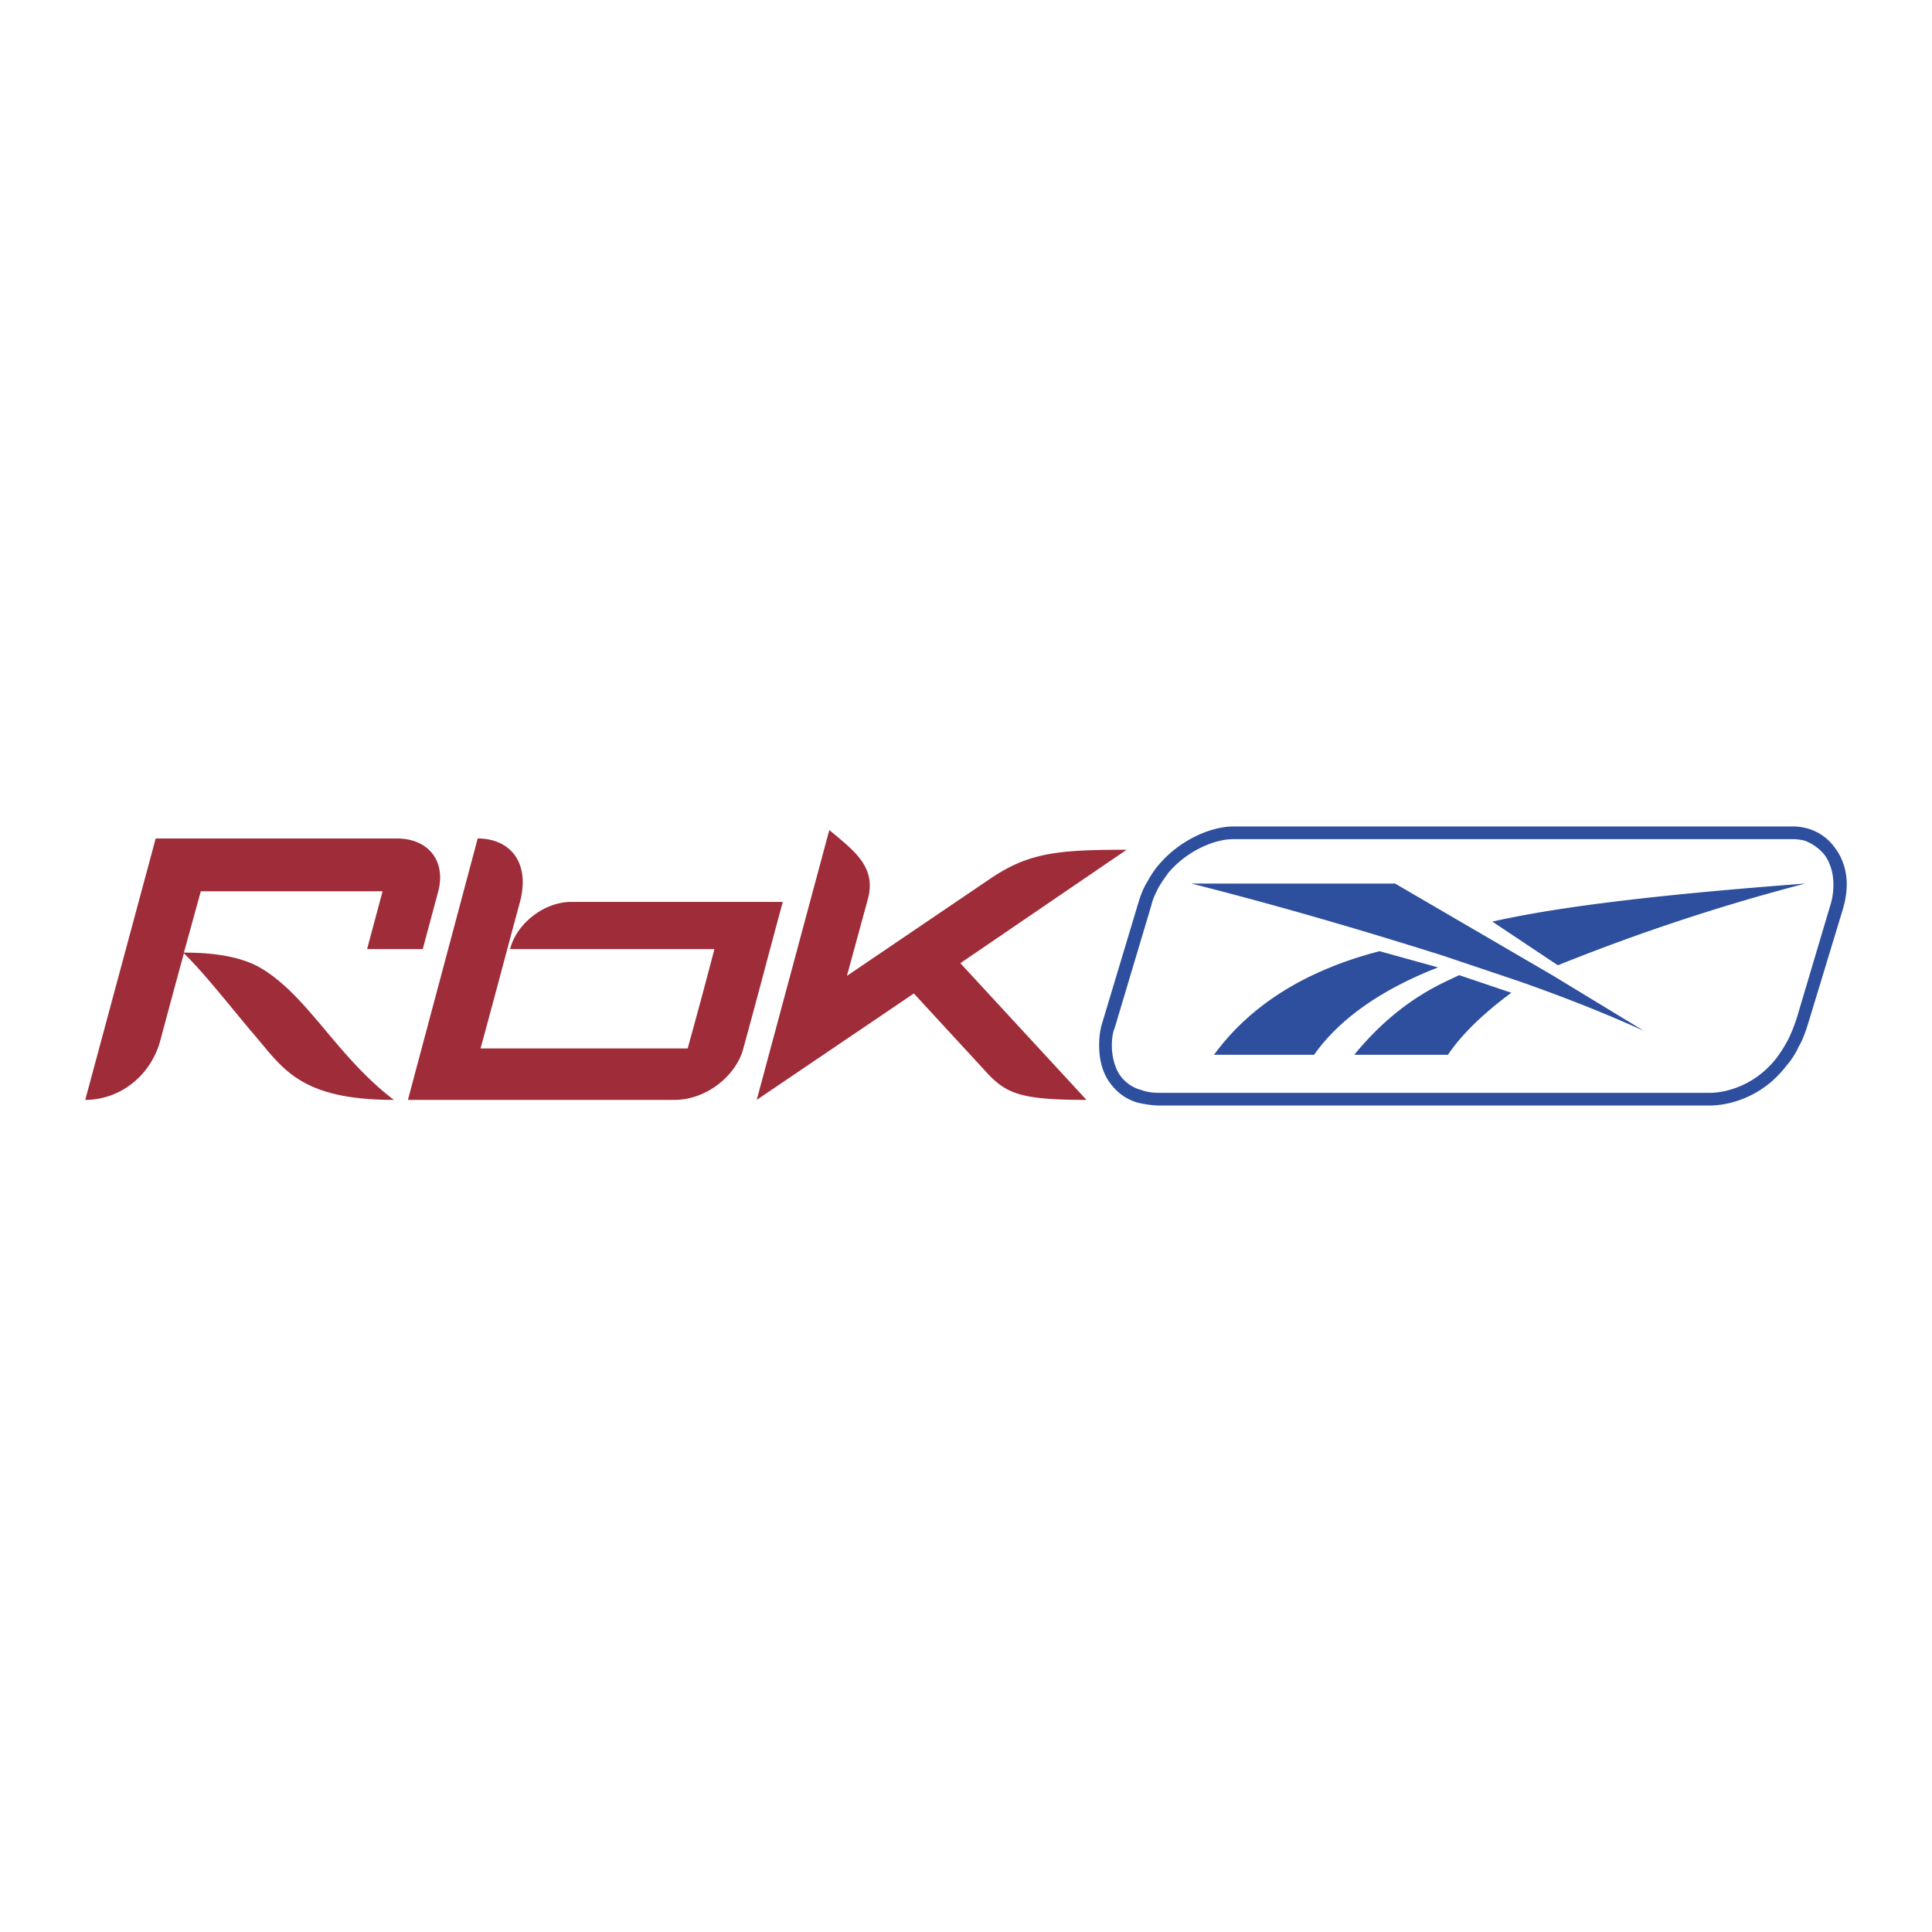
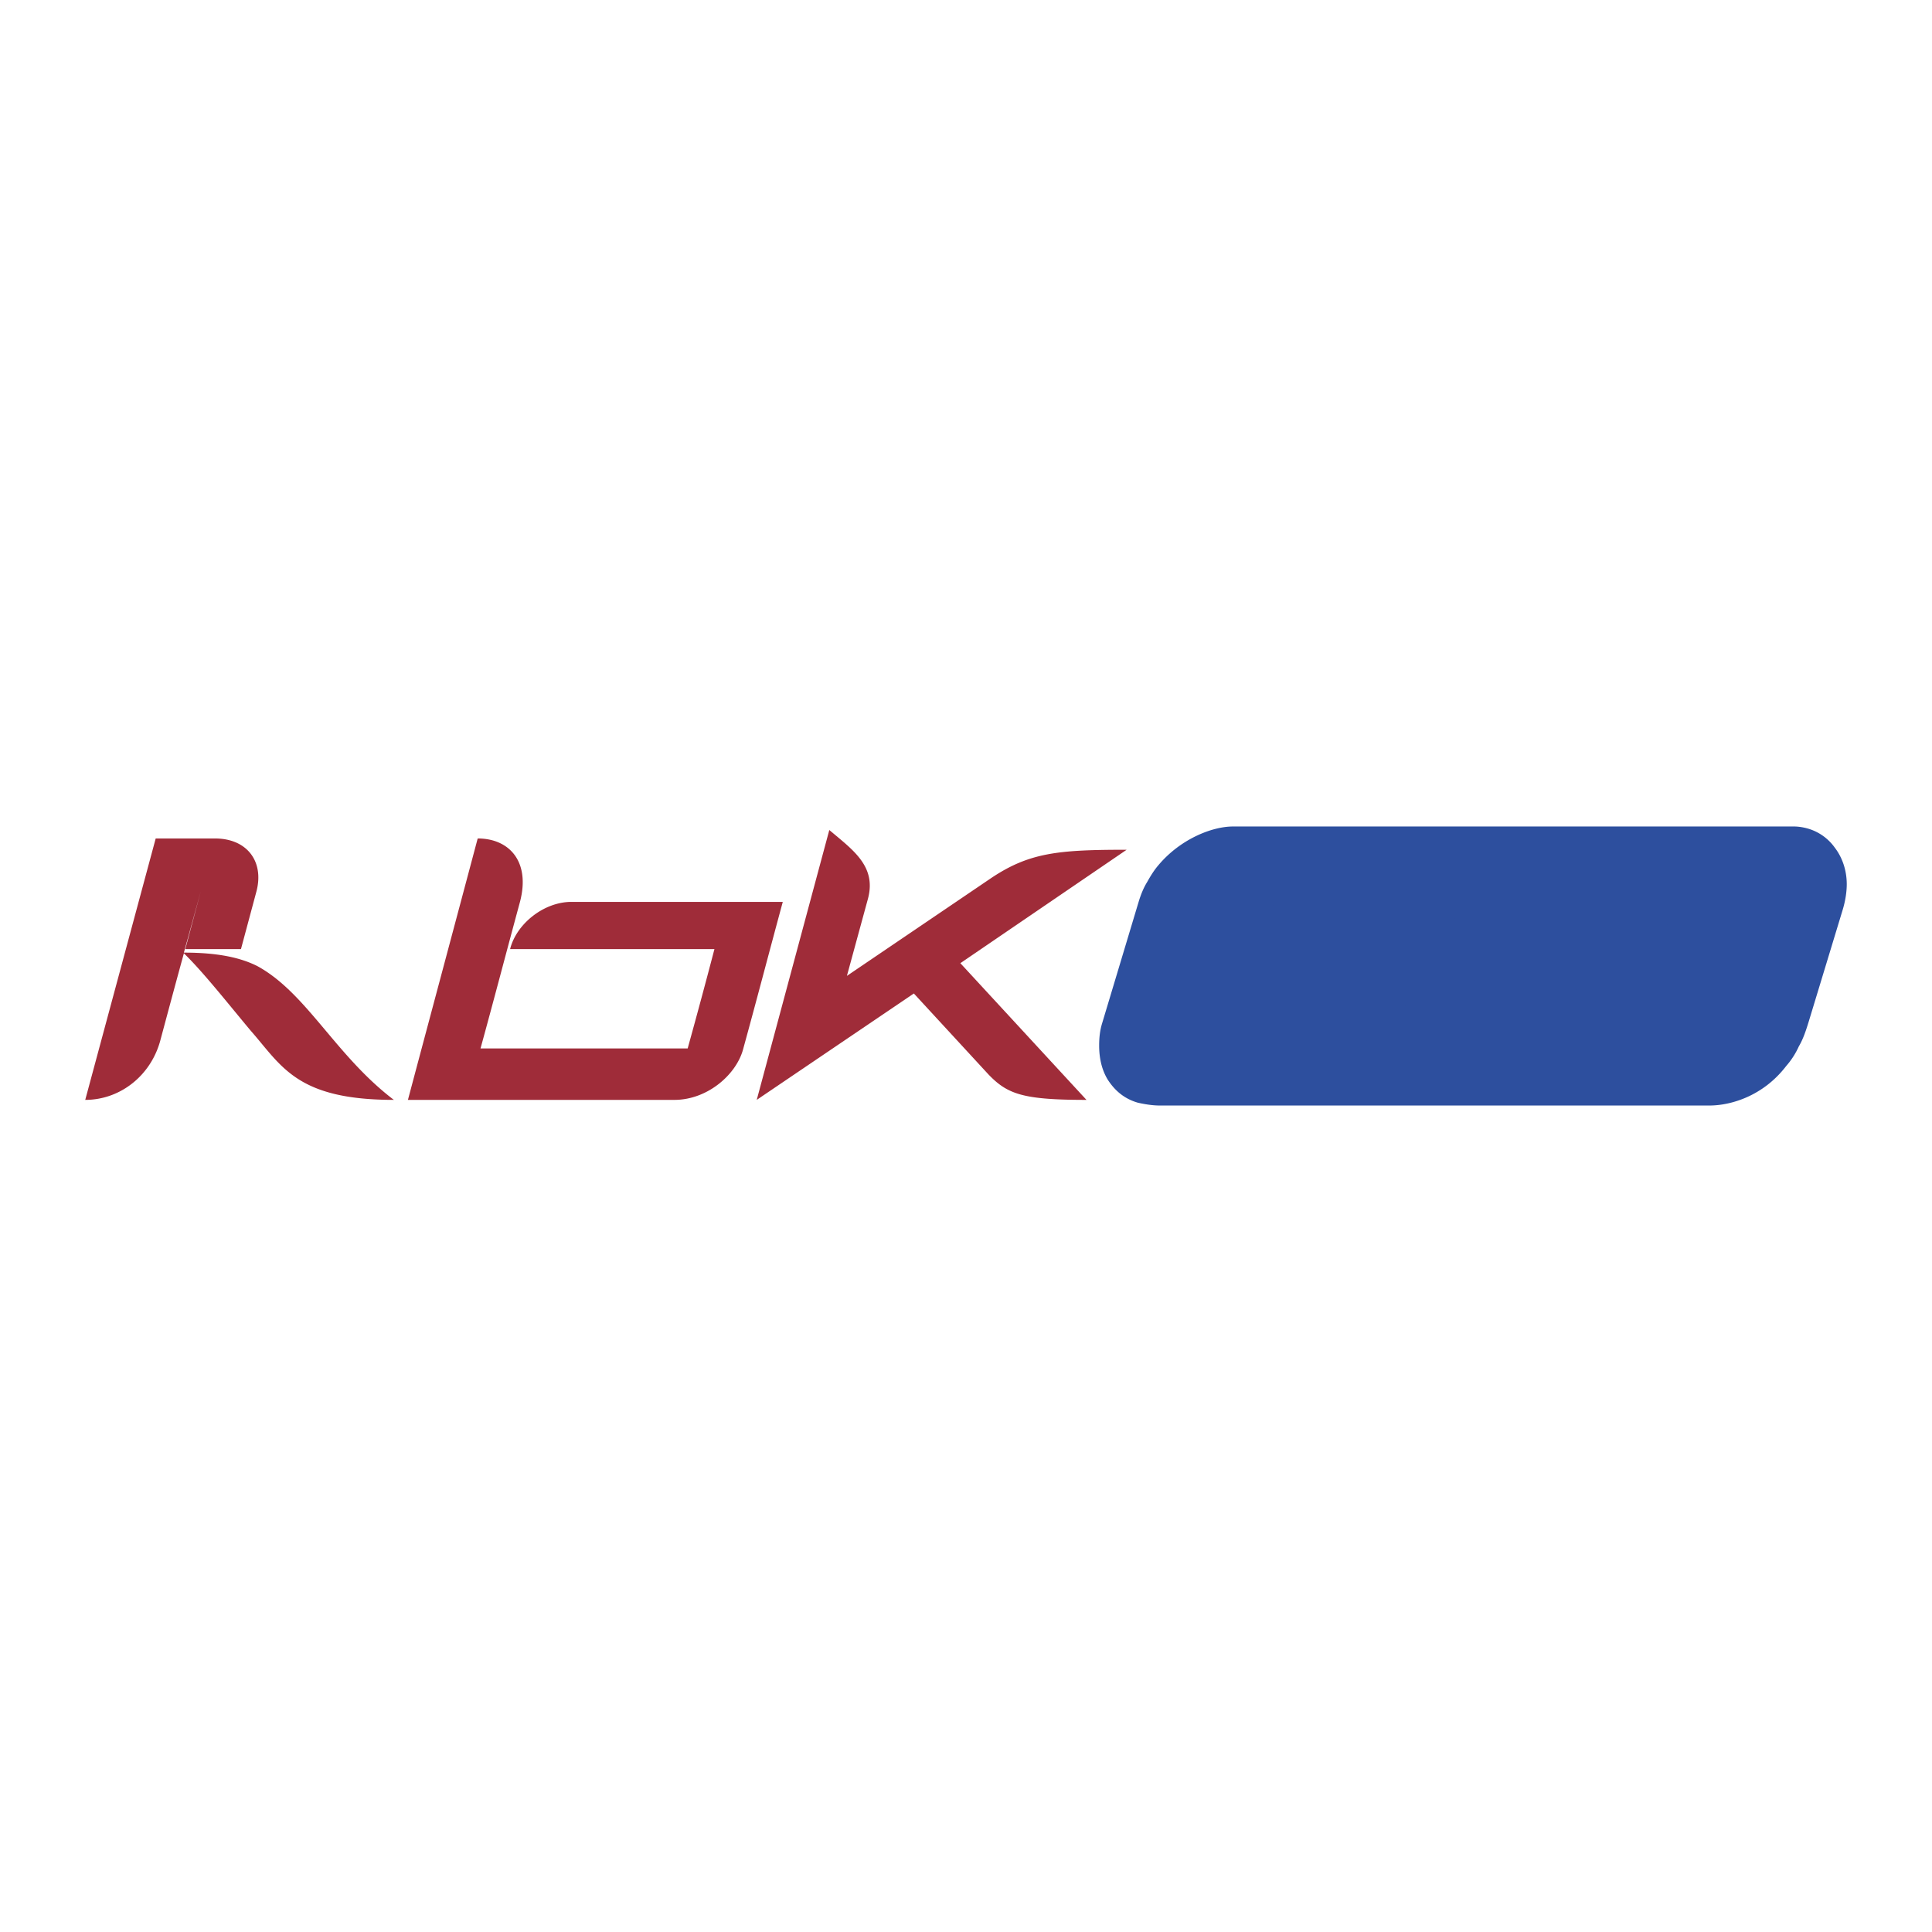
<svg xmlns="http://www.w3.org/2000/svg" width="2500" height="2500" viewBox="0 0 192.756 192.756">
  <g fill-rule="evenodd" clip-rule="evenodd">
-     <path fill="#fff" d="M0 0h192.756v192.756H0V0z" />
    <path d="M123.021 82.459h55.959c.422 0 .912.07 1.404.211a4.996 4.996 0 0 1 2.672 1.898c.703.914 1.195 2.18 1.195 3.656 0 .773-.141 1.687-.422 2.601l-3.375 11.107c-.281.914-.562 1.757-.982 2.461a7.915 7.915 0 0 1-1.266 1.968c-2.32 3.022-5.555 3.937-7.664 3.937H115.71c-.773 0-1.547-.14-2.18-.28-1.477-.422-2.391-1.336-3.023-2.32-.633-1.055-.844-2.25-.844-3.374 0-.774.07-1.477.281-2.18l3.656-12.162c.211-.703.492-1.406.844-1.968.352-.633.703-1.195 1.125-1.687 2.179-2.602 5.343-3.868 7.452-3.868z" fill="#2d4f9e" />
    <path d="M179.262 101.58z" fill="#ca0088" />
-     <path d="M178.98 83.725h-55.959c-1.828 0-4.57 1.125-6.469 3.374-.352.492-.701.984-.982 1.477-.281.562-.562 1.125-.703 1.757l-3.656 12.232c-.211.492-.281 1.124-.281 1.758 0 .913.211 1.897.633 2.671a3.729 3.729 0 0 0 2.32 1.758c.562.211 1.125.281 1.828.281h54.832c1.828 0 4.641-.844 6.68-3.445.422-.562.773-1.125 1.125-1.757.352-.703.633-1.406.914-2.25l3.303-11.107a6.778 6.778 0 0 0 .352-2.25c0-1.195-.352-2.18-.844-2.882a4.622 4.622 0 0 0-2.039-1.476c-.352-.071-.702-.141-1.054-.141z" fill="#fff" />
    <path d="M143.479 96.519l-5.834-1.617c-7.383 1.898-12.936 5.413-16.521 10.333h9.982c2.531-3.585 6.749-6.537 12.373-8.716zm2.109.773l5.201 1.757c-2.881 2.109-5.061 4.289-6.326 6.187h-9.35c2.883-3.515 5.975-5.834 9.279-7.381l1.196-.563zm3.303-5.343l6.539 4.358a202.834 202.834 0 0 1 24.674-8.154c-13.989 1.055-24.393 2.25-31.213 3.796zm5.976 5.343l9.139 5.554c-3.727-1.688-7.943-3.374-12.584-4.991l-7.521-2.53c-7.381-2.32-15.607-4.781-25.027-7.171h20.316l15.677 9.138z" fill="#2d4f9e" />
-     <path d="M47.66 83.654c3.164 0 5.273 2.319 4.218 6.327-1.336 4.921-2.601 9.772-3.937 14.622h20.668a697.766 697.766 0 0 0 2.671-9.912H50.893c.633-2.531 3.375-4.71 6.117-4.71h21.089c-1.336 4.921-2.601 9.772-3.937 14.622-.633 2.531-3.515 5.133-6.889 5.133H40.699c2.322-8.718 4.642-17.365 6.961-26.082zm35.08-.843l-7.241 26.925L91.176 99.12l7.451 8.085c1.898 1.969 3.445 2.531 9.771 2.531L95.815 96.097l16.591-11.317c-6.818 0-9.701.281-13.498 2.812l-14.411 9.771 2.109-7.732c.844-3.235-1.546-4.852-3.866-6.82zm-67.206.843l-7.03 26.081c3.515 0 6.608-2.461 7.522-6.047.773-2.882 1.547-5.764 2.32-8.575 1.898 1.827 4.499 5.131 6.678 7.732 3.093 3.515 4.569 6.89 14.271 6.89-5.834-4.43-8.717-10.687-13.638-13.357-1.687-.843-3.937-1.335-7.311-1.335l1.687-6.117H38.17l-1.546 5.765h5.554l1.547-5.765c.773-2.953-.915-5.272-4.148-5.272H15.534z" fill="#9f2c39" />
+     <path d="M47.66 83.654c3.164 0 5.273 2.319 4.218 6.327-1.336 4.921-2.601 9.772-3.937 14.622h20.668a697.766 697.766 0 0 0 2.671-9.912H50.893c.633-2.531 3.375-4.71 6.117-4.71h21.089c-1.336 4.921-2.601 9.772-3.937 14.622-.633 2.531-3.515 5.133-6.889 5.133H40.699c2.322-8.718 4.642-17.365 6.961-26.082zm35.08-.843l-7.241 26.925L91.176 99.12l7.451 8.085c1.898 1.969 3.445 2.531 9.771 2.531L95.815 96.097l16.591-11.317c-6.818 0-9.701.281-13.498 2.812l-14.411 9.771 2.109-7.732c.844-3.235-1.546-4.852-3.866-6.82zm-67.206.843l-7.03 26.081c3.515 0 6.608-2.461 7.522-6.047.773-2.882 1.547-5.764 2.32-8.575 1.898 1.827 4.499 5.131 6.678 7.732 3.093 3.515 4.569 6.89 14.271 6.89-5.834-4.43-8.717-10.687-13.638-13.357-1.687-.843-3.937-1.335-7.311-1.335l1.687-6.117l-1.546 5.765h5.554l1.547-5.765c.773-2.953-.915-5.272-4.148-5.272H15.534z" fill="#9f2c39" />
  </g>
</svg>